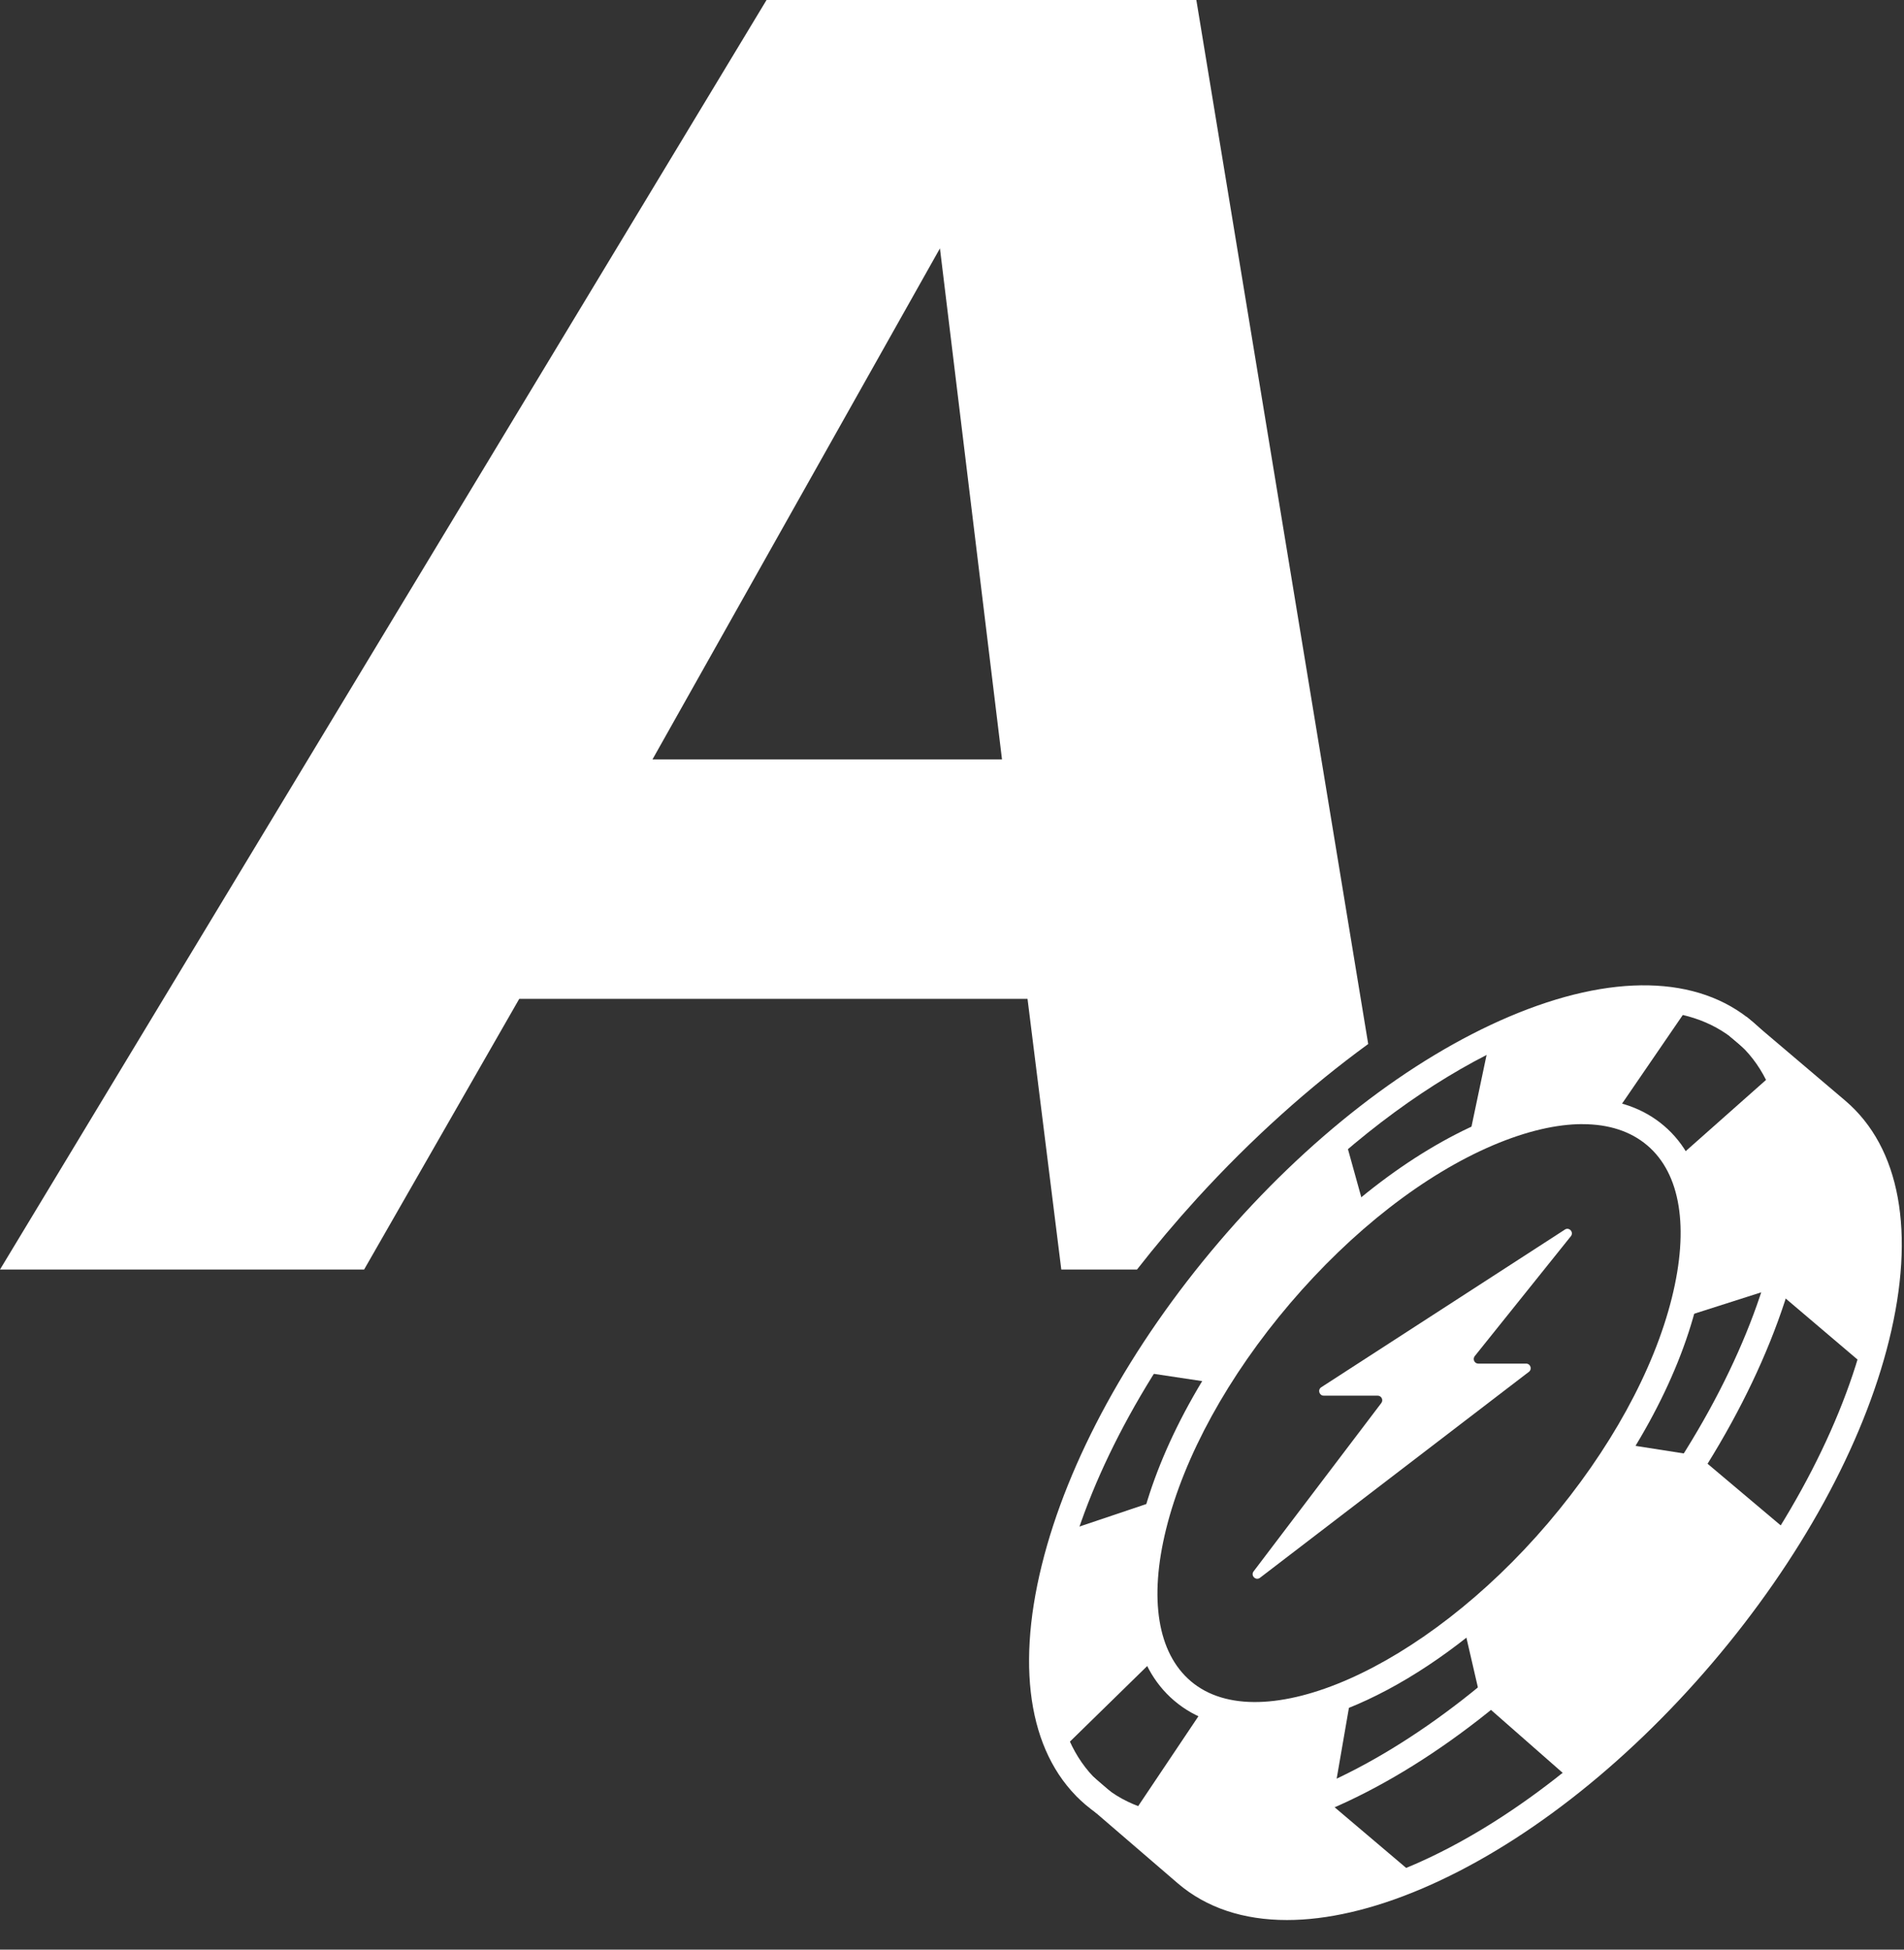
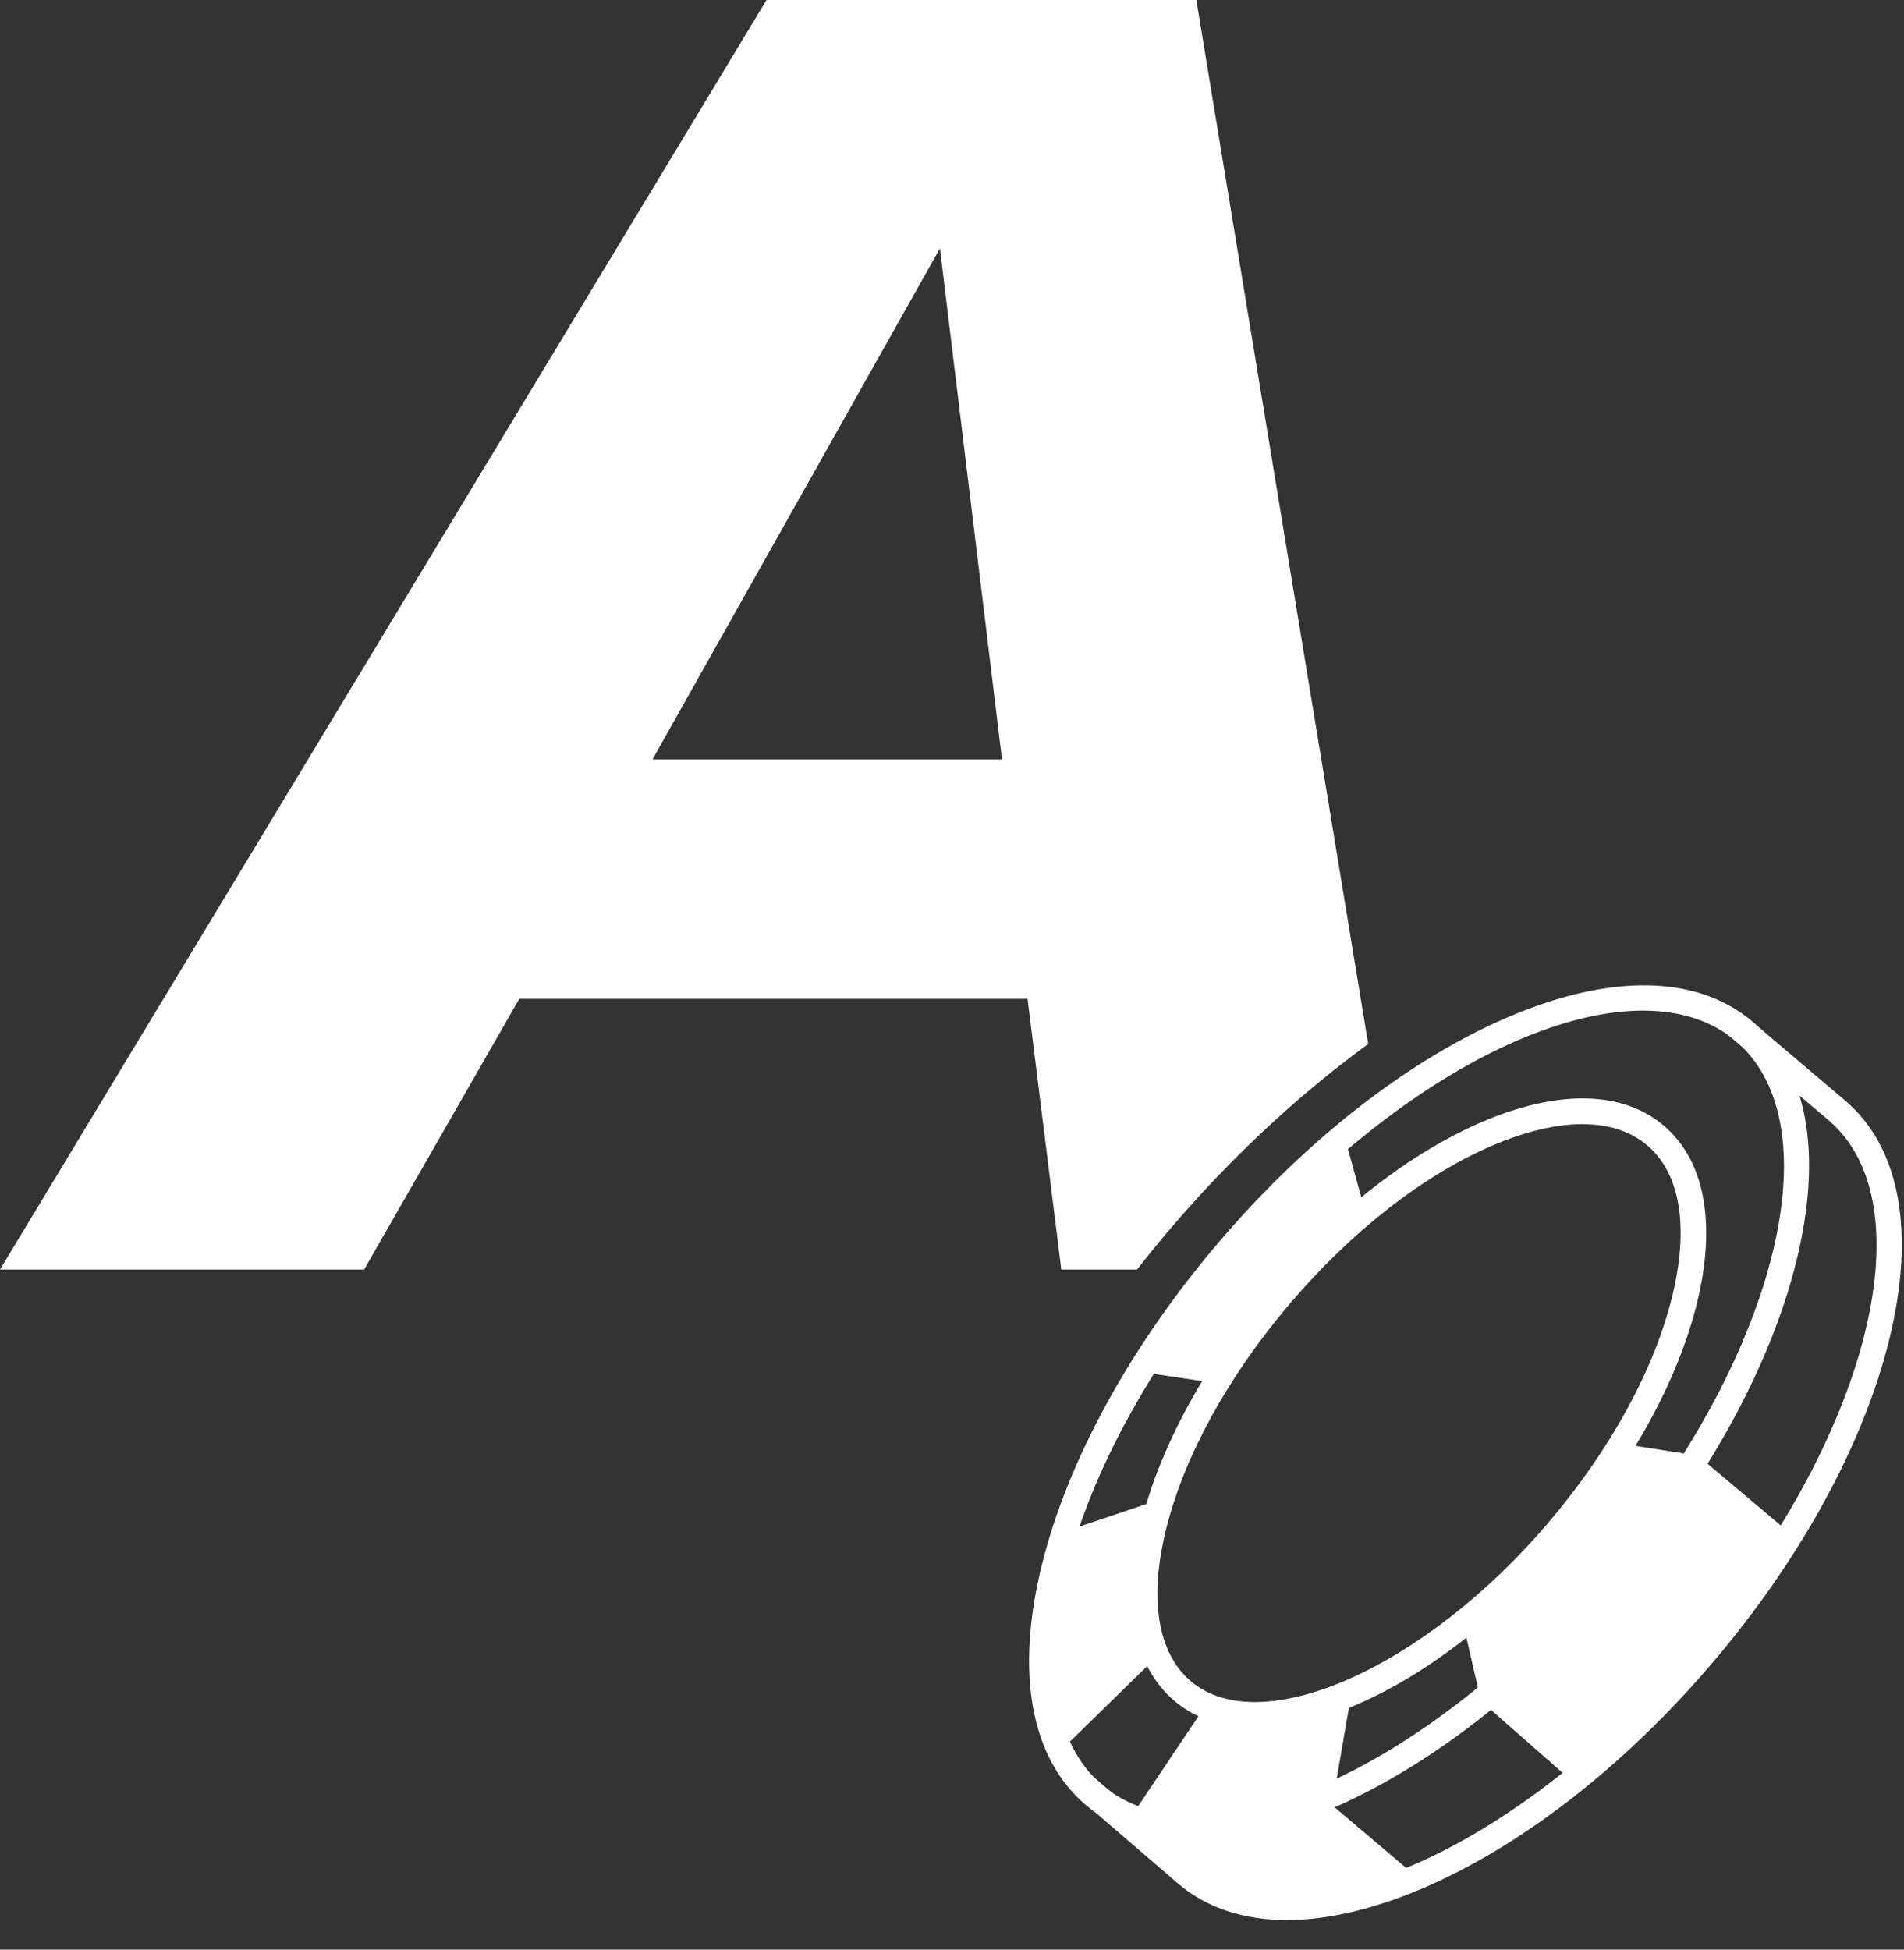
<svg xmlns="http://www.w3.org/2000/svg" width="42" height="43" viewBox="0 0 42 43" fill="none">
  <rect x="0" y="0" width="42" height="43" fill="#333333" stroke="none" />
  <path d="M26.344 40.605C25.389 40.605 24.573 40.337 23.943 39.802C22.735 38.771 22.393 36.894 22.981 34.517C23.552 32.209 24.938 29.681 26.883 27.399C28.827 25.118 31.104 23.351 33.294 22.421C35.547 21.464 37.454 21.504 38.663 22.536C39.872 23.566 40.213 25.444 39.625 27.82C39.054 30.128 37.668 32.657 35.724 34.938C33.779 37.22 31.502 38.987 29.313 39.916C28.23 40.377 27.227 40.605 26.344 40.605ZM36.242 22.289C33.745 22.289 30.226 24.352 27.315 27.768C23.459 32.289 22.113 37.495 24.312 39.369C26.511 41.244 31.437 39.09 35.293 34.568C39.149 30.046 40.495 24.841 38.296 22.966C37.757 22.507 37.054 22.289 36.244 22.289H36.242Z" fill="white" />
  <path d="M28.387 42.347C27.432 42.347 26.616 42.079 25.987 41.543L23.745 39.614L24.115 39.185L26.355 41.112C28.555 42.987 33.481 40.833 37.335 36.311C41.191 31.789 42.537 26.584 40.338 24.709L38.156 22.856L38.523 22.424L40.706 24.277C41.917 25.309 42.258 27.185 41.67 29.562C41.099 31.87 39.713 34.398 37.769 36.68C35.825 38.961 33.547 40.728 31.359 41.658C30.276 42.117 29.273 42.347 28.39 42.347H28.387Z" fill="white" />
  <path d="M27.708 38.115C27.003 38.115 26.382 37.92 25.899 37.507C24.996 36.738 24.738 35.345 25.173 33.586C25.591 31.896 26.606 30.045 28.027 28.377C29.45 26.709 31.116 25.415 32.719 24.733C34.387 24.025 35.803 24.059 36.706 24.83C37.608 25.599 37.866 26.992 37.431 28.751C37.013 30.442 35.998 32.292 34.577 33.96C32.344 36.579 29.687 38.115 27.707 38.115H27.708ZM34.909 24.793C34.335 24.793 33.67 24.948 32.942 25.256C31.418 25.904 29.826 27.143 28.459 28.745C27.093 30.348 26.121 32.117 25.723 33.724C25.342 35.263 25.535 36.454 26.266 37.078C27.808 38.392 31.416 36.796 34.145 33.595C35.511 31.992 36.483 30.223 36.881 28.616C37.263 27.077 37.07 25.886 36.339 25.264C35.971 24.95 35.485 24.794 34.909 24.794V24.793Z" fill="white" />
  <path d="M32.275 35.808L32.671 37.521L34.684 39.288L37.377 36.697L39.426 33.766L37.455 32.105L35.774 31.842L34.425 33.776L32.275 35.808Z" fill="white" />
-   <path d="M37.049 29.078L39.126 28.415L41.081 30.076L41.581 27.915L41.255 25.448L39.908 23.973L39.172 23.627L37.049 25.509L37.431 26.995L37.049 29.078Z" fill="white" />
-   <path d="M35.61 24.59L37.315 22.102L35.794 22.038L32.837 23.054L32.41 25.082L34.526 24.447L35.61 24.59Z" fill="white" />
  <path d="M29.642 25.013L30.112 26.706L28.393 28.322L26.758 30.497L25.149 30.255L26.49 28.329L27.805 26.706L29.642 25.013Z" fill="white" />
  <path d="M23.487 33.778L25.462 33.113L25.078 34.771L25.226 36.175L25.383 36.67L23.447 38.563L22.992 36.929L23.487 33.778Z" fill="white" />
  <path d="M26.597 37.612L24.975 40.031L26.842 41.829L28.576 42.062L30.564 41.552L31.06 41.233L29.302 39.743L29.475 39.288L29.815 37.324L29.088 37.723L27.068 37.908L26.661 37.648L26.597 37.612Z" fill="white" />
-   <path d="M34.518 27.12L29.146 30.596C29.061 30.651 29.1 30.782 29.201 30.782H30.39C30.473 30.782 30.52 30.877 30.471 30.943L27.653 34.657C27.582 34.751 27.701 34.87 27.795 34.798L33.726 30.256C33.802 30.198 33.761 30.075 33.665 30.075H32.61C32.525 30.075 32.479 29.977 32.531 29.91L34.651 27.266C34.723 27.177 34.614 27.056 34.518 27.119V27.12Z" fill="white" />
  <path fill-rule="evenodd" clip-rule="evenodd" d="M26.39 0H16.909L0 28H8.032L11.454 22.03H22.666L23.411 28H25.081C25.492 27.474 25.932 26.951 26.399 26.438C27.608 25.112 28.892 23.965 30.181 23.026L26.39 0ZM14.393 16.749L20.734 5.478L22.103 16.749H14.393Z" fill="white" />
</svg>